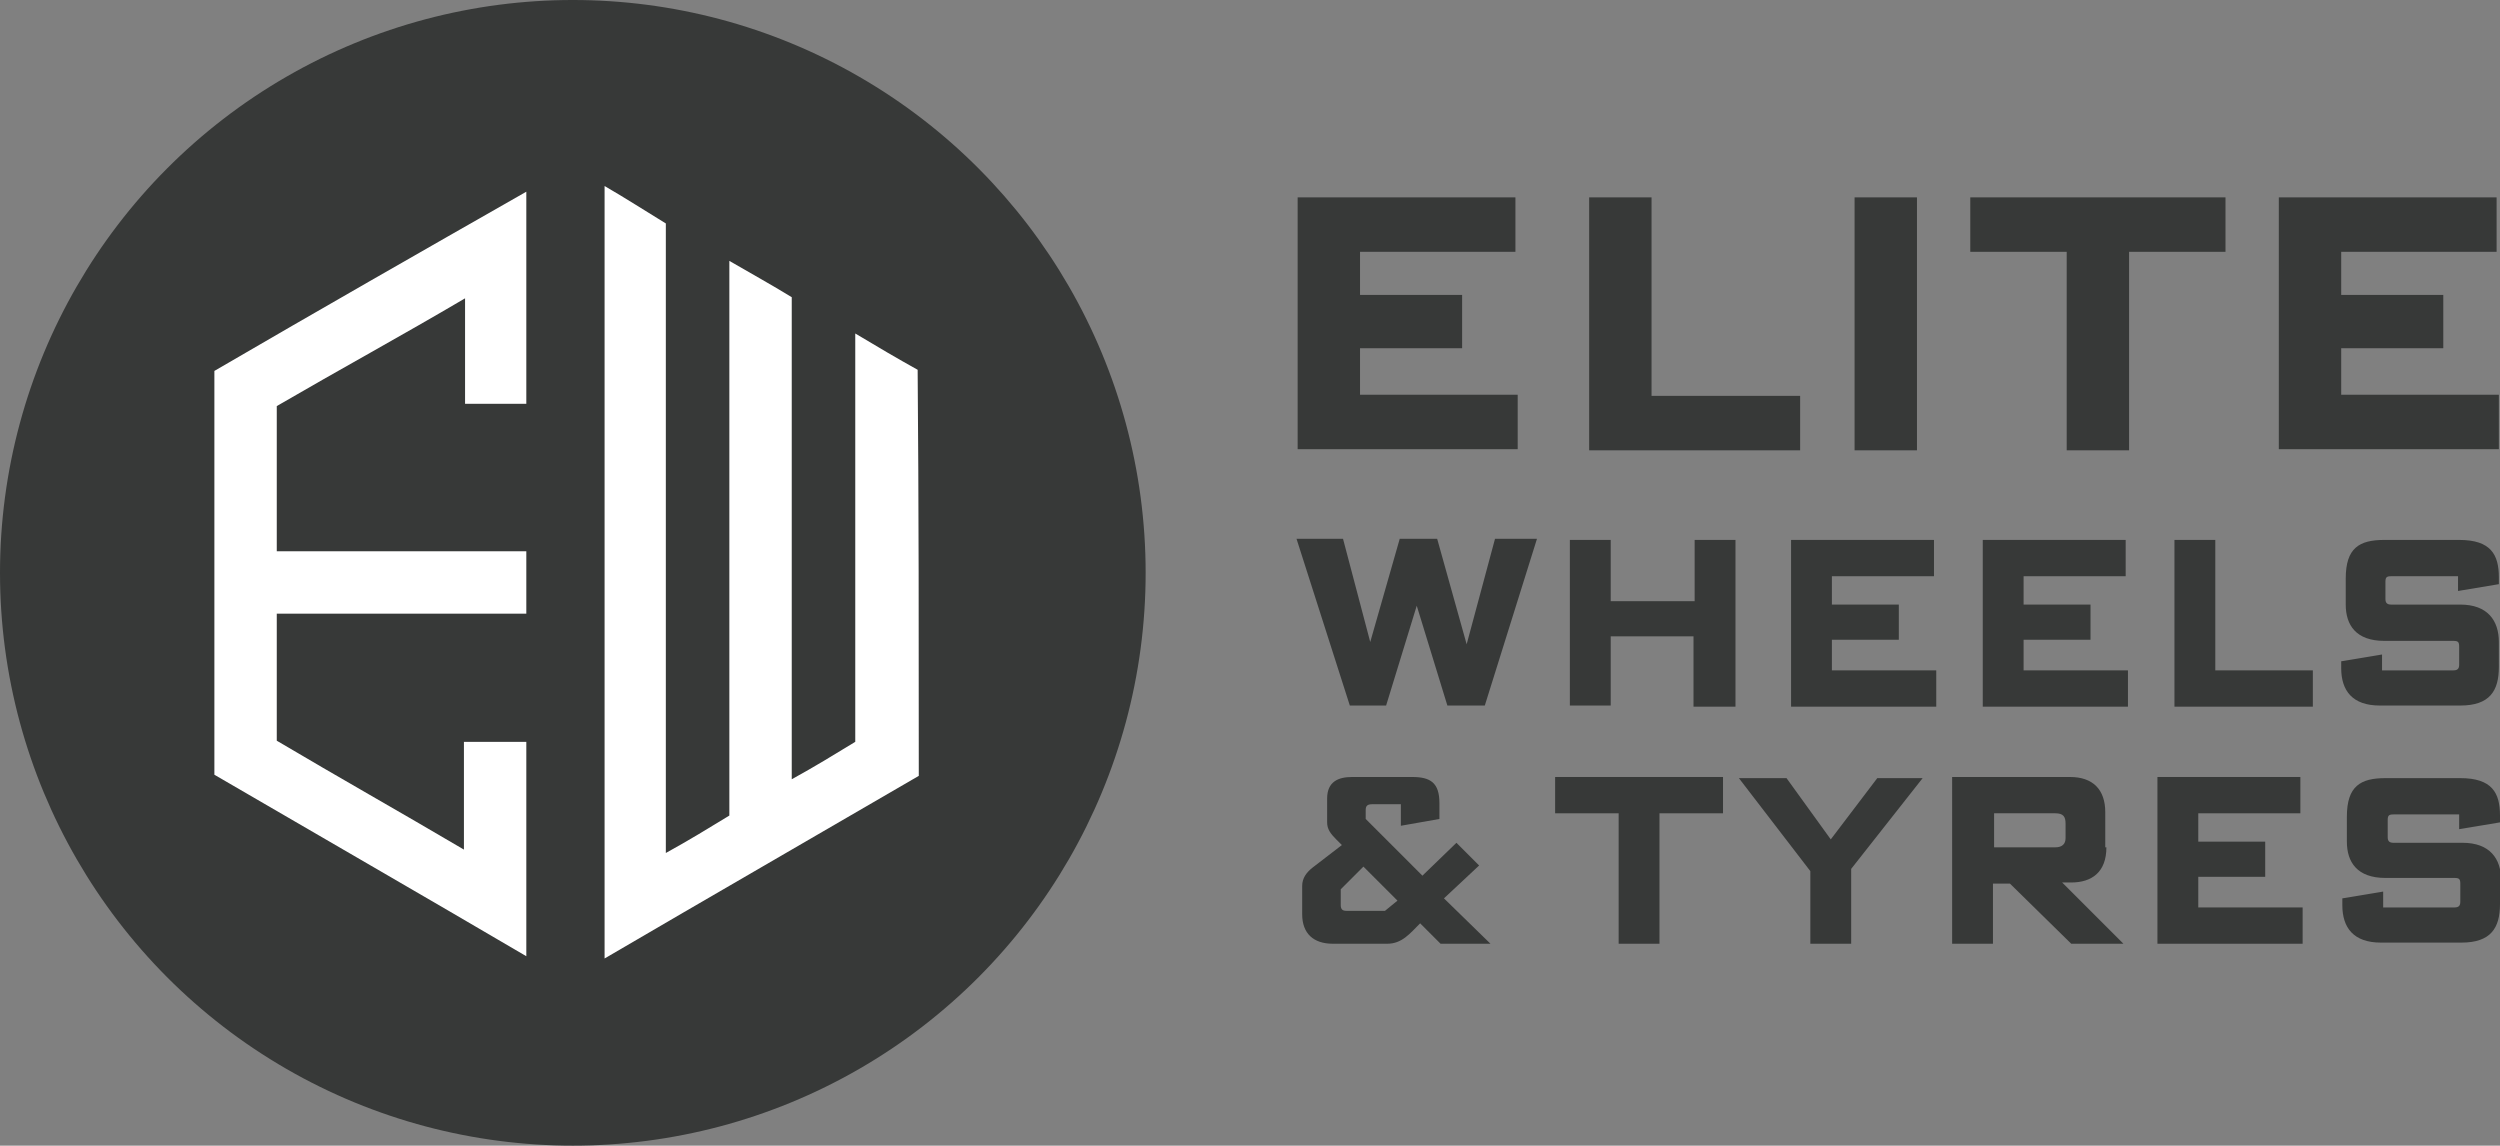
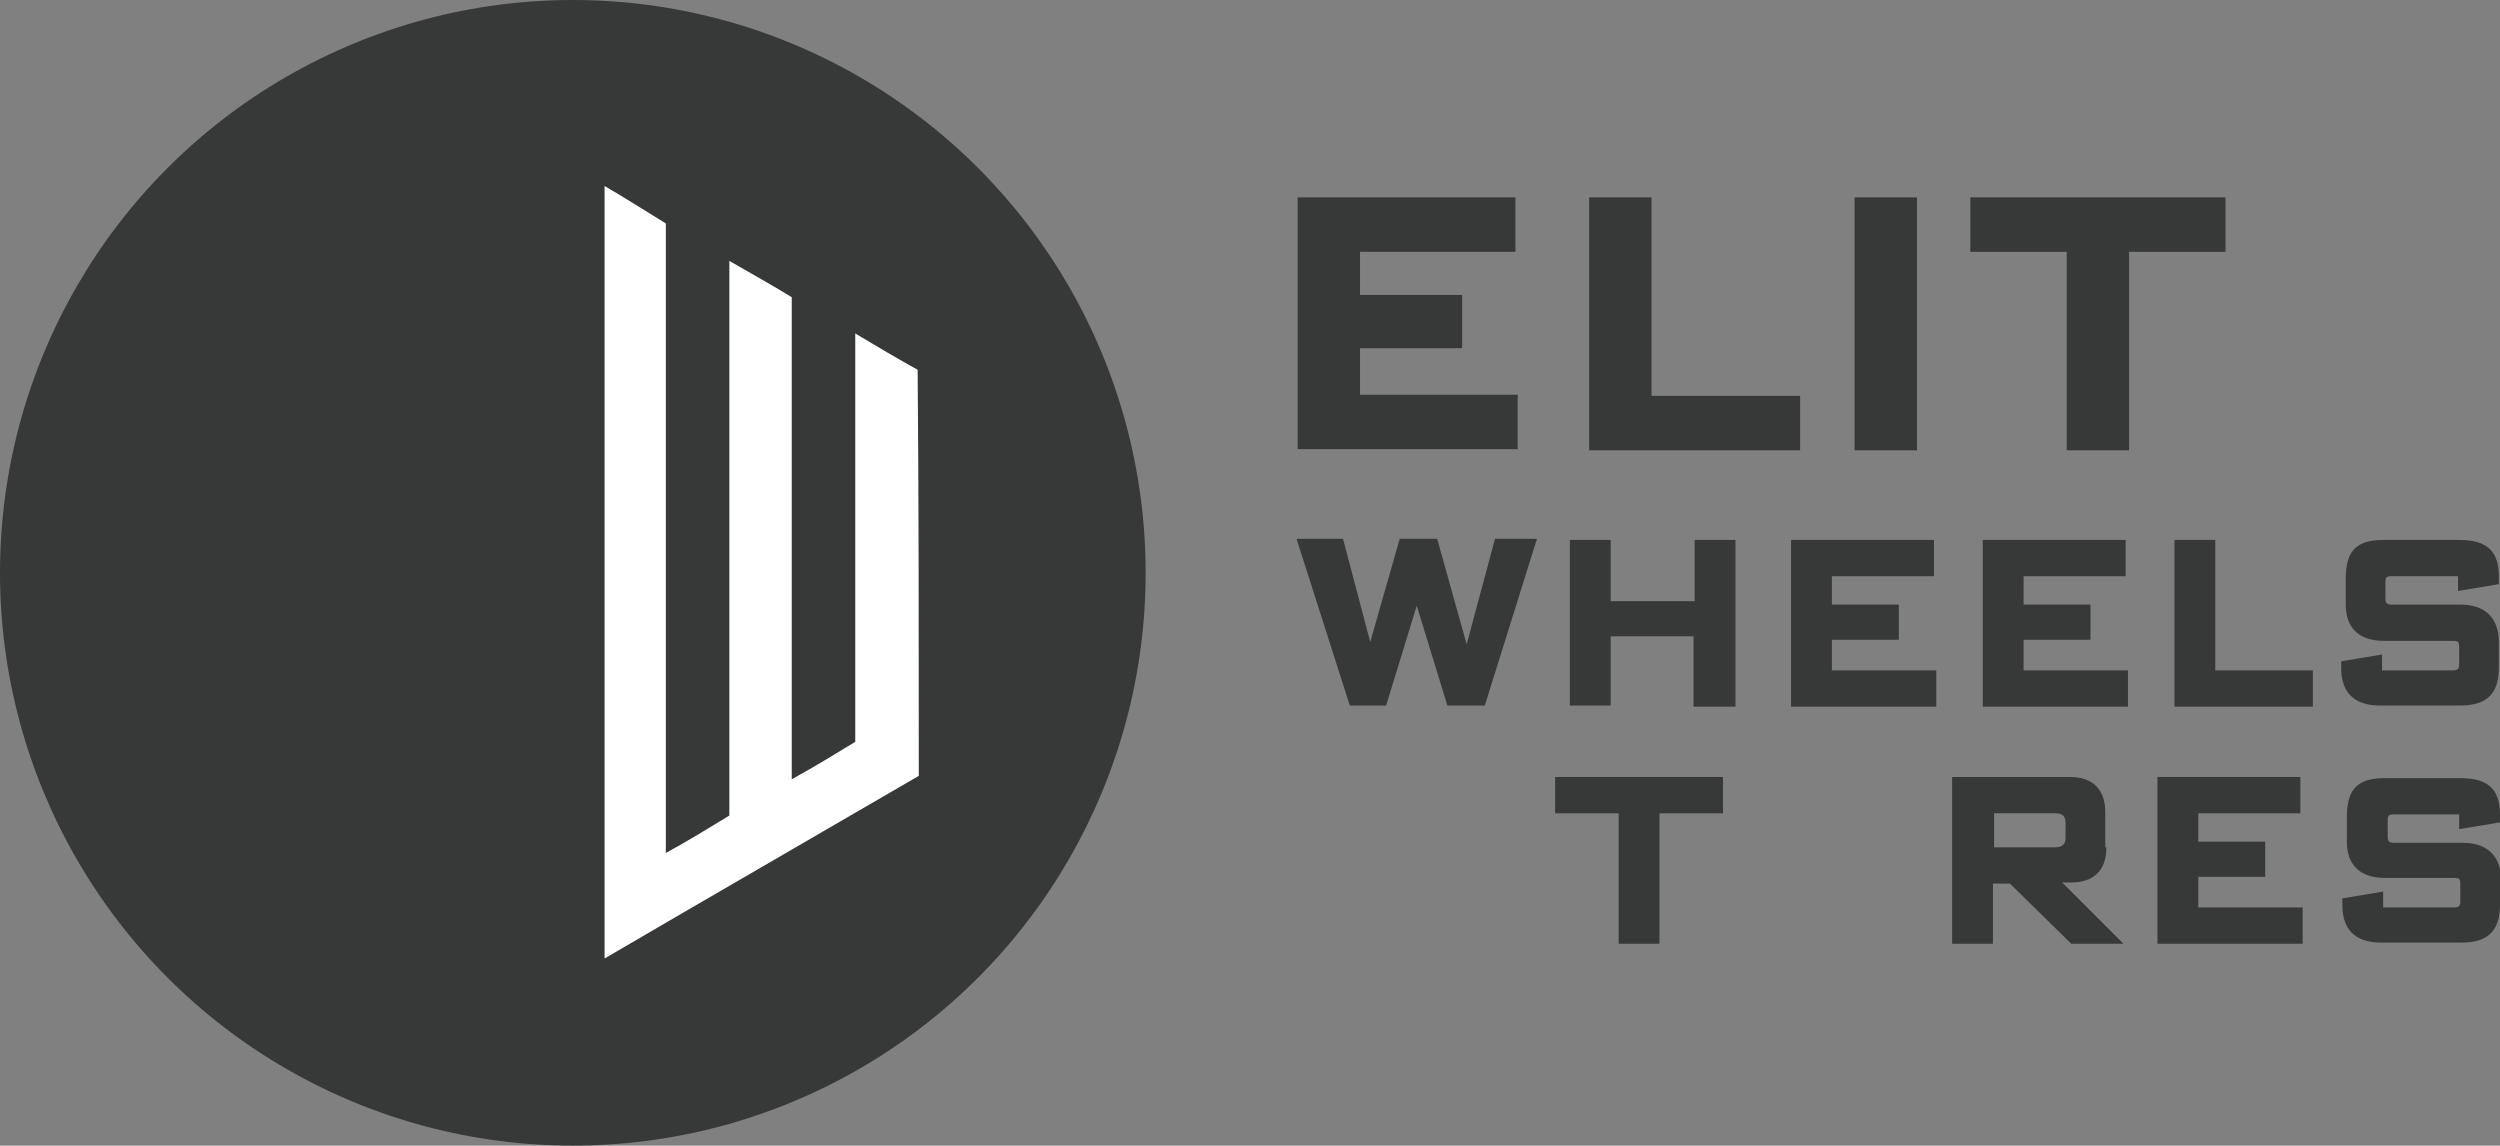
<svg xmlns="http://www.w3.org/2000/svg" xml:space="preserve" style="enable-background:new 0 0 220.4 101;" viewBox="0 0 220.4 101" y="0px" x="0px" id="Layer_1" version="1.1">
  <rect x="0" y="0" width="220.4" height="101" fill="#808080" stroke="none" />
  <style type="text/css">
	.st0{fill:#373938;enable-background:new    ;}
	.st1{fill:#FFFFFF;}
	.st2{enable-background:new    ;}
	.st3{fill:#373938;}
</style>
  <g>
    <circle r="50.5" cy="50.5" cx="50.5" class="st0" />
    <path d="M81,68.4c-9.1,5.3-18.3,10.6-27.7,16.1c0-22.7,0-45.4,0-68.1c1.9,1.1,3.6,2.2,5.4,3.3c0,18.4,0,36.8,0,55.5   c2-1.1,3.8-2.2,5.6-3.3c0-16.3,0-32.5,0-48.9c1.9,1.1,3.7,2.1,5.5,3.2c0,14.1,0,28.2,0,42.5c2-1.1,3.8-2.2,5.6-3.3   c0-11.9,0-23.8,0-36c2,1.2,3.7,2.2,5.5,3.2C81,44.5,81,56.3,81,68.4z" class="st1" />
-     <path d="M46.4,35.6c-1.8,0-3.6,0-5.4,0c0-3.1,0-6,0-9.3c-5.6,3.3-11.1,6.3-16.6,9.5c0,4.3,0,8.4,0,12.8   c7.3,0,14.6,0,22,0c0,1.9,0,3.6,0,5.5c-7.3,0-14.6,0-22,0c0,3.8,0,7.5,0,11.2c5.4,3.2,10.9,6.3,16.5,9.6c0-3.2,0-6.3,0-9.5   c1.9,0,3.6,0,5.5,0c0,6.2,0,12.5,0,18.9c-9.2-5.4-18.4-10.7-27.5-16c0-12,0-23.7,0-35.6c9.1-5.3,18.2-10.5,27.5-15.8   C46.4,23.3,46.4,29.3,46.4,35.6z" class="st1" />
  </g>
  <g class="st2">
    <g>
      <path d="M114.4,39.7V17.4h19.2v4.8h-13.7V26h9v4.7h-9v4.1h13.9v4.8H114.4z" class="st3" />
      <path d="M140.1,39.7V17.4h5.5v17.5h13.1v4.8H140.1z" class="st3" />
      <path d="M169,39.7h-5.5V17.4h5.5V39.7z" class="st3" />
      <path d="M187.7,22.2v17.5h-5.5V22.2h-8.5v-4.8h22.5v4.8H187.7z" class="st3" />
-       <path d="M200.9,39.7V17.4h19.2v4.8h-13.7V26h9v4.7h-9v4.1h13.9v4.8H200.9z" class="st3" />
    </g>
    <g>
      <path d="M130.9,62.2h-3.3l-2.7-8.8l-2.7,8.8h-3.2l-4.7-14.7h4.1l2.4,9.1l2.6-9.1h3.3l2.6,9.3l2.5-9.3h3.7L130.9,62.2z" class="st3" />
      <path d="M149.3,62.2v-6.1H142v6.1h-3.6V47.6h3.6V53h7.4v-5.4h3.6v14.7H149.3z" class="st3" />
      <path d="M157.9,62.2V47.6h12.6v3.2h-9v2.5h5.9v3.1h-5.9v2.7h9.2v3.2H157.9z" class="st3" />
      <path d="M174.8,62.2V47.6h12.6v3.2h-9v2.5h5.9v3.1h-5.9v2.7h9.2v3.2H174.8z" class="st3" />
      <path d="M191.7,62.2V47.6h3.6v11.5h8.6v3.2H191.7z" class="st3" />
      <path d="M220.3,58.8c0,2.1-0.8,3.4-3.4,3.4h-7.1c-2.4,0-3.4-1.3-3.4-3.3v-0.6l3.6-0.6v1.4h6.3c0.4,0,0.5-0.2,0.5-0.5    V57c0-0.4-0.1-0.5-0.5-0.5h-6.1c-2.5,0-3.4-1.4-3.4-3.2V51c0-2.7,1.2-3.4,3.4-3.4h6.6c2.8,0,3.5,1.3,3.5,3.3v0.6l-3.6,0.6v-1.3    h-5.9c-0.4,0-0.5,0.1-0.5,0.5v1.5c0,0.3,0.1,0.5,0.5,0.5h6.1c2.4,0,3.4,1.4,3.4,3.3V58.8z" class="st3" />
    </g>
    <g>
-       <path d="M127,83.2l-1.8-1.8c-0.9,0.9-1.6,1.8-2.9,1.8h-4.8c-1.7,0-2.7-0.9-2.7-2.6v-2.5c0-0.7,0.4-1.2,0.9-1.6l2.6-2    l-0.5-0.5c-0.5-0.5-0.8-0.9-0.8-1.5v-2.1c0-1.5,1-1.9,2.2-1.9h5.3c1.6,0,2.4,0.5,2.4,2.3v1.4l-3.4,0.6v-1.9H121    c-0.4,0-0.6,0.1-0.6,0.5v0.8l5,5l3-2.9l2,2l-3.1,2.9l4.1,4H127z M120.2,76.4l-2,2v1.4c0,0.4,0.2,0.5,0.5,0.5h3.4l1.1-0.9    L120.2,76.4z" class="st3" />
      <path d="M146.3,71.7v11.5h-3.6V71.7h-5.6v-3.2h14.8v3.2H146.3z" class="st3" />
-       <path d="M163.2,76.6v6.6h-3.6v-6.4l-6.3-8.2h4.2l3.9,5.4l4.1-5.4h4L163.2,76.6z" class="st3" />
      <path d="M185.7,74.7c0,2.2-1.3,3.1-3.1,3.1h-0.8l5.4,5.4h-4.6l-5.4-5.3h-1.5v5.3h-3.6V68.5h10.4c2,0,3.1,1.1,3.1,3.1    V74.7z M182.1,72.6c0-0.6-0.2-0.9-0.9-0.9h-5.4v3h5.4c0.6,0,0.9-0.3,0.9-0.8V72.6z" class="st3" />
      <path d="M190.2,83.2V68.5h12.6v3.2h-9v2.5h5.9v3.1h-5.9V80h9.2v3.2H190.2z" class="st3" />
      <path d="M220.4,79.7c0,2.1-0.8,3.4-3.4,3.4h-7.1c-2.4,0-3.4-1.3-3.4-3.3v-0.6l3.6-0.6V80h6.3c0.4,0,0.5-0.2,0.5-0.5    v-1.6c0-0.4-0.1-0.5-0.5-0.5h-6.1c-2.5,0-3.4-1.4-3.4-3.2V72c0-2.7,1.2-3.4,3.4-3.4h6.6c2.8,0,3.5,1.3,3.5,3.3v0.6l-3.6,0.6v-1.3    H211c-0.4,0-0.5,0.1-0.5,0.5v1.5c0,0.3,0.1,0.5,0.5,0.5h6.1c2.4,0,3.4,1.4,3.4,3.3V79.7z" class="st3" />
    </g>
  </g>
</svg>